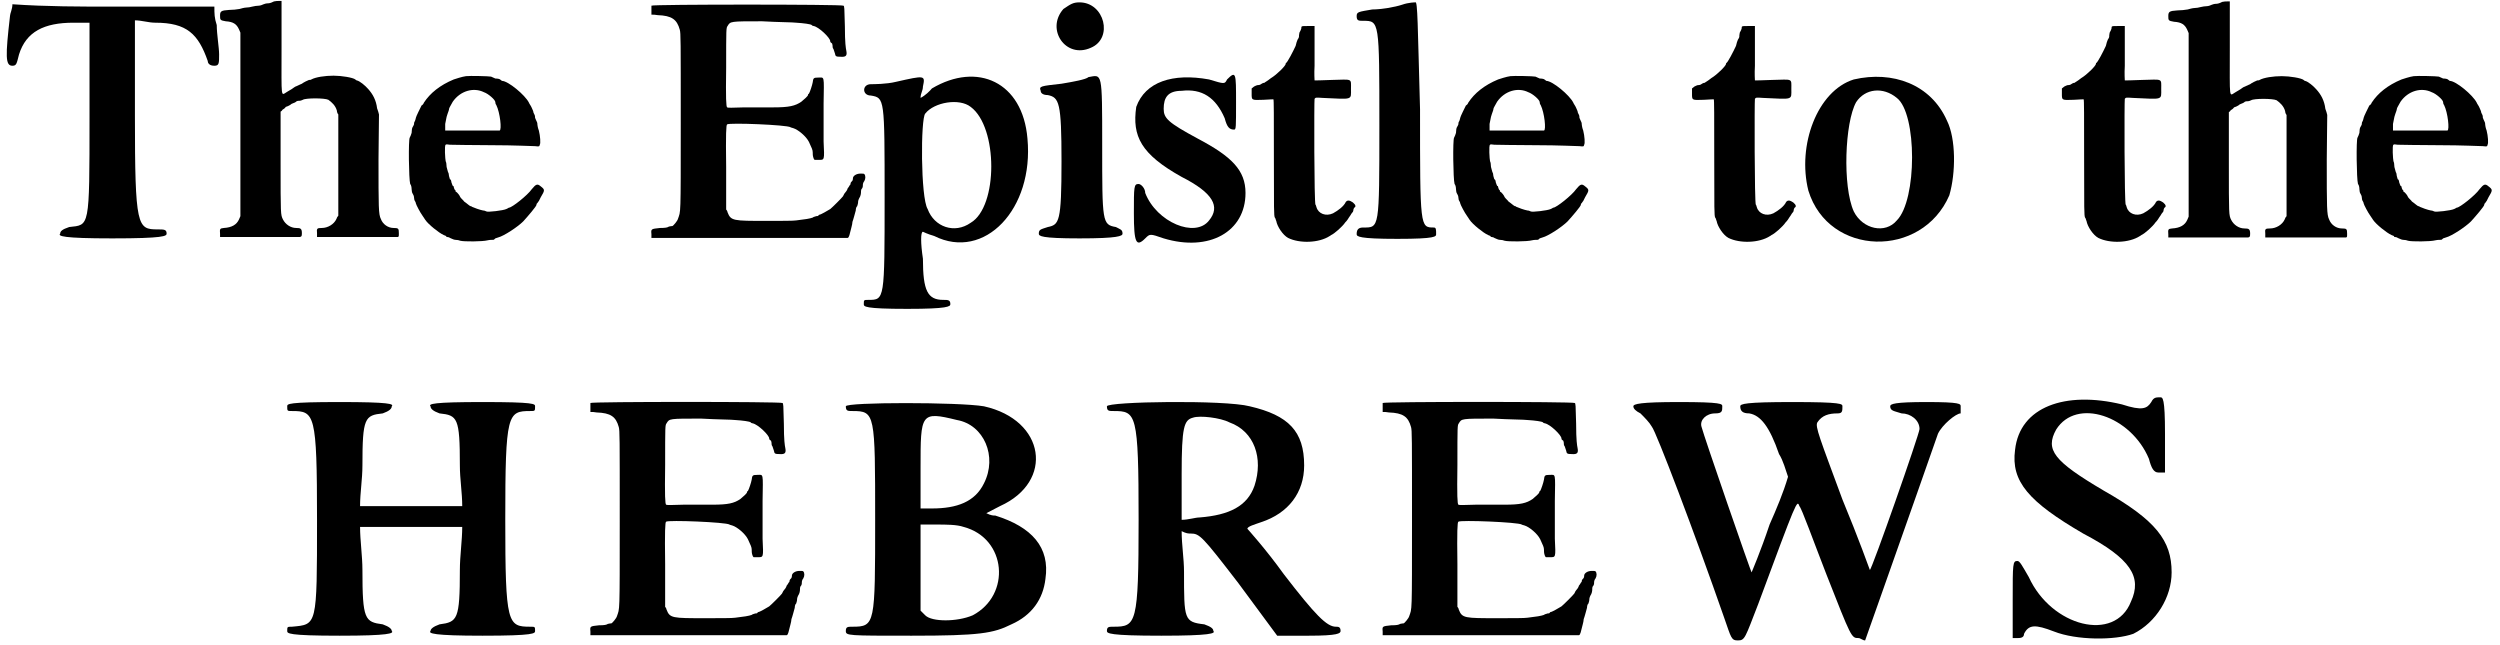
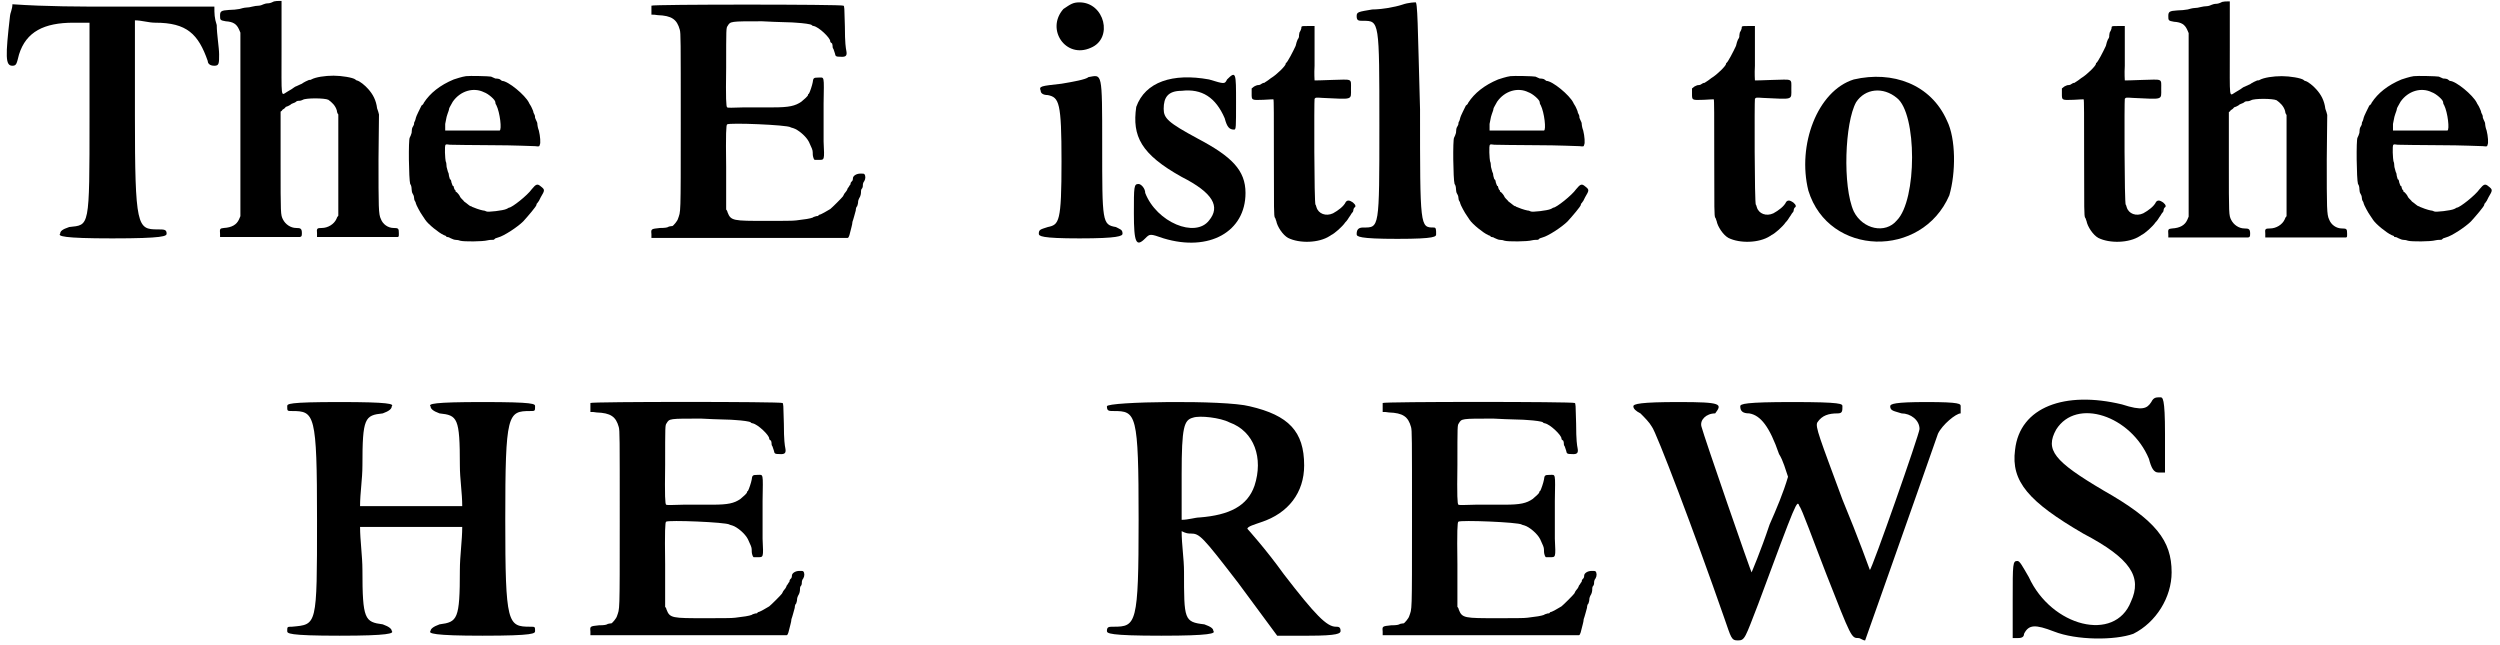
<svg xmlns="http://www.w3.org/2000/svg" xmlns:xlink="http://www.w3.org/1999/xlink" width="527px" height="136px" viewBox="0 0 5271 1364" version="1.1">
  <defs>
    <path id="gl7250" d="M 14 28 C 4 115 4 134 19 134 C 28 134 28 129 33 110 C 48 62 86 43 148 43 C 158 43 168 43 182 43 C 182 110 182 177 182 244 C 182 480 182 470 139 475 C 124 480 120 484 120 489 C 115 494 124 499 230 499 C 340 499 345 494 345 489 C 345 480 340 480 326 480 C 283 480 278 475 278 240 C 278 172 278 105 278 38 C 292 38 307 43 321 43 C 388 43 412 67 432 124 C 432 129 436 134 446 134 C 456 134 456 129 456 110 C 456 96 451 67 451 48 C 446 33 446 24 446 9 C 374 9 302 9 230 9 C 163 9 91 9 19 4 C 19 14 14 24 14 28 z" fill="black" />
    <path id="gl7251" d="M 116 3 C 114 4 108 7 104 7 C 100 7 96 8 94 9 C 92 10 87 12 84 12 C 80 12 74 13 70 14 C 67 15 61 16 57 16 C 54 16 46 18 43 19 C 38 20 28 21 21 21 C 4 22 2 24 2 33 C 2 42 2 43 14 45 C 30 46 37 51 42 62 C 43 64 44 67 45 69 C 45 134 45 199 45 264 C 45 327 45 392 45 457 C 44 459 43 462 42 464 C 37 475 27 481 10 482 C 2 483 1 483 2 495 C 2 496 2 499 2 501 C 30 501 57 501 85 501 C 132 501 170 501 171 501 C 174 500 175 500 175 493 C 175 483 172 482 163 482 C 151 482 140 474 135 464 C 130 454 130 454 130 344 C 130 308 130 272 130 236 C 132 235 133 234 134 232 C 136 231 139 229 141 226 C 144 225 147 224 150 222 C 152 220 154 219 157 218 C 158 218 162 216 164 214 C 166 213 170 213 171 213 C 172 213 175 212 177 211 C 183 207 223 207 231 211 C 238 216 246 223 249 234 C 249 236 250 240 252 242 C 252 278 252 313 252 349 C 252 385 252 420 252 456 C 250 458 249 460 248 463 C 243 474 230 482 217 482 C 207 482 206 483 207 493 C 207 495 207 499 207 501 C 235 501 264 501 291 501 C 338 501 376 501 378 501 C 380 500 380 500 380 493 C 380 483 379 482 369 482 C 357 482 346 474 342 463 C 337 453 337 439 337 336 C 337 304 338 273 338 242 C 337 238 336 234 334 229 C 332 212 325 199 315 188 C 309 181 297 171 291 170 C 290 170 289 169 288 168 C 283 164 259 160 242 160 C 224 160 204 163 195 168 C 194 169 192 169 190 169 C 189 169 177 175 175 177 C 174 177 169 180 164 182 C 160 183 156 187 154 188 C 152 189 147 192 144 194 C 130 202 132 213 132 100 C 132 68 132 34 132 2 C 130 2 128 2 127 2 C 124 2 120 2 116 3 z" fill="black" />
    <path id="gl7252" d="M 128 2 C 120 3 105 8 102 9 C 73 21 52 38 39 58 C 38 61 36 63 34 64 C 32 68 22 88 22 90 C 22 91 21 94 20 97 C 18 99 18 103 18 104 C 18 105 16 108 15 110 C 14 111 13 117 13 122 C 12 126 10 130 9 132 C 6 136 7 220 10 230 C 12 232 13 237 13 241 C 13 244 14 249 15 250 C 16 252 18 255 18 258 C 18 261 19 265 20 266 C 21 267 22 270 22 271 C 22 273 32 292 36 297 C 38 300 40 303 42 306 C 48 315 70 333 81 338 C 84 339 86 340 86 340 C 86 342 87 342 88 342 C 90 342 93 343 94 344 C 97 345 102 348 105 348 C 109 348 114 349 116 350 C 123 352 163 352 174 349 C 178 348 184 348 186 348 C 187 348 189 346 190 345 C 192 344 194 344 196 343 C 208 340 237 321 249 309 C 259 298 277 277 277 274 C 277 273 277 272 278 271 C 279 271 280 268 282 266 C 283 264 285 260 286 258 C 295 243 295 242 286 235 C 279 229 276 230 267 241 C 258 254 225 280 219 280 C 218 280 216 282 213 283 C 207 286 174 290 171 288 C 170 288 168 286 164 286 C 158 285 144 280 140 278 C 140 277 139 277 138 277 C 136 277 130 271 124 267 C 123 265 118 261 116 258 C 114 253 110 249 109 248 C 108 247 106 246 106 246 C 106 244 106 243 104 242 C 103 240 102 237 102 236 C 102 236 102 234 100 234 C 99 232 98 229 97 226 C 97 224 96 220 94 220 C 94 220 93 217 92 213 C 92 210 91 206 90 205 C 90 204 88 199 87 194 C 87 189 86 183 85 182 C 84 178 82 148 85 147 C 86 146 88 146 94 147 C 100 147 140 148 184 148 C 229 148 268 150 274 150 C 283 151 283 151 284 147 C 286 144 285 129 282 117 C 280 112 279 106 279 105 C 279 104 279 100 277 97 C 276 94 274 91 274 90 C 274 88 274 85 272 82 C 271 80 270 78 270 76 C 270 75 268 72 267 69 C 265 64 262 61 261 58 C 253 42 217 12 204 12 C 204 12 201 10 200 9 C 199 8 195 7 190 7 C 188 6 183 4 181 3 C 177 2 135 1 128 2 M 166 36 C 175 39 190 52 190 57 C 190 57 190 61 192 63 C 200 79 204 116 199 117 C 198 117 171 117 140 117 C 121 117 103 117 84 117 C 84 116 84 115 84 112 C 84 110 84 106 84 103 C 85 99 86 93 87 88 C 88 84 90 79 91 76 C 92 74 92 72 92 72 C 92 69 96 64 100 56 C 116 33 144 25 166 36 z" fill="black" />
    <path id="gl7424" d="M 2 7 C 2 8 2 12 2 18 C 2 20 2 24 2 26 C 7 26 10 26 15 27 C 45 28 56 36 62 58 C 64 66 64 76 64 254 C 64 458 64 440 58 458 C 57 462 48 473 46 473 C 45 473 43 473 39 474 C 36 476 32 477 20 477 C 1 479 1 479 2 490 C 2 492 2 496 2 498 C 72 498 140 498 210 498 C 323 498 417 498 417 498 C 420 497 421 491 425 475 C 426 471 427 467 427 464 C 429 459 432 447 434 440 C 434 437 435 432 437 431 C 438 428 439 425 439 421 C 439 419 441 414 443 411 C 444 409 445 405 445 403 C 445 401 445 397 446 395 C 449 392 449 389 449 386 C 449 384 450 380 452 378 C 455 373 455 366 452 363 C 452 362 447 362 444 362 C 435 362 428 367 428 372 C 428 373 428 375 427 377 C 425 379 423 381 423 383 C 423 384 423 385 422 386 C 421 386 420 390 417 393 C 416 397 413 401 411 403 C 409 405 408 409 407 410 C 405 413 384 434 380 437 C 375 440 360 449 357 449 C 356 449 355 450 355 451 C 354 452 351 452 350 452 C 349 453 345 453 343 455 C 338 457 326 459 308 461 C 303 462 275 462 245 462 C 175 462 170 462 163 444 C 163 443 162 440 160 438 C 160 408 160 378 160 348 C 159 277 160 259 162 258 C 166 254 289 259 296 264 C 297 265 300 265 302 266 C 312 269 329 283 335 295 C 341 308 343 312 343 317 C 343 319 343 324 344 327 C 345 330 345 331 347 333 C 350 333 353 333 355 333 C 368 333 368 335 366 294 C 366 276 366 240 366 214 C 367 153 368 159 355 159 C 345 159 344 160 343 169 C 342 175 337 190 335 193 C 333 194 333 195 333 196 C 333 198 324 206 319 210 C 306 219 293 222 260 222 C 246 222 219 222 199 222 C 172 223 163 223 162 222 C 160 220 159 205 160 138 C 160 55 160 54 163 50 C 169 40 168 40 236 40 C 270 42 302 42 308 43 C 324 44 339 46 341 48 C 341 49 344 50 345 50 C 356 52 380 75 380 82 C 380 84 381 85 384 87 C 385 90 385 92 385 93 C 385 96 386 98 387 99 C 387 100 389 104 390 108 C 391 114 392 115 402 115 C 414 116 416 112 414 102 C 413 97 411 86 411 51 C 410 10 410 8 408 7 C 405 4 3 4 2 7 z" fill="black" />
-     <path id="gl7425" d="M 72 14 C 52 19 24 19 19 19 C 0 19 0 43 19 43 C 48 48 48 48 48 259 C 48 475 48 475 14 475 C 4 475 4 475 4 484 C 4 489 4 494 96 494 C 182 494 187 489 187 484 C 187 475 182 475 172 475 C 139 475 129 456 129 388 C 124 355 124 331 129 331 C 129 331 139 336 153 340 C 259 393 364 283 350 134 C 340 14 244 -29 148 28 C 144 33 134 43 124 48 C 124 38 129 33 129 24 C 134 0 134 0 72 14 M 230 67 C 288 110 288 278 230 312 C 196 336 153 321 139 283 C 124 259 124 91 134 81 C 153 57 206 48 230 67 z" fill="black" />
    <path id="gl7426" d="M 52 14 C 14 57 57 120 110 96 C 158 76 139 0 86 0 C 72 0 67 4 52 14 M 105 158 C 100 163 72 168 48 172 C 4 177 0 177 4 187 C 4 192 9 196 19 196 C 43 201 48 211 48 336 C 48 465 43 470 19 475 C 4 480 0 480 0 489 C 0 494 4 499 86 499 C 168 499 177 494 177 489 C 177 480 172 480 163 475 C 134 470 134 465 134 302 C 134 144 134 153 105 158 z" fill="black" />
    <path id="gl7427" d="M 201 14 C 196 24 196 24 163 14 C 86 0 28 19 9 72 C 0 134 19 172 105 220 C 172 254 187 283 163 312 C 134 350 52 316 28 254 C 28 244 19 235 14 235 C 4 235 4 240 4 297 C 4 360 9 369 28 350 C 38 340 38 340 67 350 C 163 379 240 336 240 254 C 240 206 211 177 139 139 C 76 105 67 96 67 76 C 67 52 76 38 105 38 C 148 33 177 52 196 96 C 201 115 206 120 216 120 C 220 120 220 115 220 62 C 220 0 220 -5 201 14 z" fill="black" />
    <path id="gl7428" d="M 109 3 C 108 3 108 6 108 7 C 108 8 106 13 104 16 C 103 20 103 24 103 25 C 103 26 102 28 100 31 C 99 33 97 39 96 44 C 90 57 79 78 76 80 C 75 80 75 81 75 82 C 75 86 56 105 44 112 C 34 120 32 120 30 122 C 27 122 24 124 21 126 C 19 127 15 127 15 127 C 14 127 10 129 8 130 C 6 132 4 133 3 134 C 3 138 3 140 3 144 C 3 159 2 159 28 158 C 43 157 48 157 49 157 C 50 158 50 190 50 281 C 50 391 50 403 52 407 C 54 409 54 413 55 414 C 57 426 69 444 80 450 C 104 462 145 461 168 446 C 168 446 170 445 171 444 C 178 441 195 426 201 417 C 202 416 205 413 206 411 C 207 409 210 405 212 402 C 214 398 217 395 217 395 C 218 393 218 392 218 391 C 218 390 219 387 220 386 C 224 384 223 380 217 375 C 211 371 206 369 202 374 C 198 383 186 392 175 398 C 160 405 144 399 140 385 C 139 383 139 380 138 380 C 135 378 135 159 136 156 C 138 153 139 153 153 154 C 218 157 213 159 213 135 C 213 112 217 115 172 116 C 151 117 138 117 136 117 C 136 116 135 103 136 86 C 136 70 136 45 136 30 C 136 20 136 12 136 2 C 132 2 128 2 123 2 C 114 2 110 2 109 3 z" fill="black" />
    <path id="gl7429" d="M 96 9 C 81 14 52 19 33 19 C 4 24 0 24 0 33 C 0 43 4 43 14 43 C 48 43 48 43 48 264 C 48 484 48 480 14 480 C 4 480 0 484 0 494 C 0 499 4 504 86 504 C 168 504 168 499 168 494 C 168 484 168 480 163 480 C 134 480 134 480 134 230 C 129 52 129 0 124 4 C 124 4 110 4 96 9 z" fill="black" />
    <path id="gl7252" d="M 128 2 C 120 3 105 8 102 9 C 73 21 52 38 39 58 C 38 61 36 63 34 64 C 32 68 22 88 22 90 C 22 91 21 94 20 97 C 18 99 18 103 18 104 C 18 105 16 108 15 110 C 14 111 13 117 13 122 C 12 126 10 130 9 132 C 6 136 7 220 10 230 C 12 232 13 237 13 241 C 13 244 14 249 15 250 C 16 252 18 255 18 258 C 18 261 19 265 20 266 C 21 267 22 270 22 271 C 22 273 32 292 36 297 C 38 300 40 303 42 306 C 48 315 70 333 81 338 C 84 339 86 340 86 340 C 86 342 87 342 88 342 C 90 342 93 343 94 344 C 97 345 102 348 105 348 C 109 348 114 349 116 350 C 123 352 163 352 174 349 C 178 348 184 348 186 348 C 187 348 189 346 190 345 C 192 344 194 344 196 343 C 208 340 237 321 249 309 C 259 298 277 277 277 274 C 277 273 277 272 278 271 C 279 271 280 268 282 266 C 283 264 285 260 286 258 C 295 243 295 242 286 235 C 279 229 276 230 267 241 C 258 254 225 280 219 280 C 218 280 216 282 213 283 C 207 286 174 290 171 288 C 170 288 168 286 164 286 C 158 285 144 280 140 278 C 140 277 139 277 138 277 C 136 277 130 271 124 267 C 123 265 118 261 116 258 C 114 253 110 249 109 248 C 108 247 106 246 106 246 C 106 244 106 243 104 242 C 103 240 102 237 102 236 C 102 236 102 234 100 234 C 99 232 98 229 97 226 C 97 224 96 220 94 220 C 94 220 93 217 92 213 C 92 210 91 206 90 205 C 90 204 88 199 87 194 C 87 189 86 183 85 182 C 84 178 82 148 85 147 C 86 146 88 146 94 147 C 100 147 140 148 184 148 C 229 148 268 150 274 150 C 283 151 283 151 284 147 C 286 144 285 129 282 117 C 280 112 279 106 279 105 C 279 104 279 100 277 97 C 276 94 274 91 274 90 C 274 88 274 85 272 82 C 271 80 270 78 270 76 C 270 75 268 72 267 69 C 265 64 262 61 261 58 C 253 42 217 12 204 12 C 204 12 201 10 200 9 C 199 8 195 7 190 7 C 188 6 183 4 181 3 C 177 2 135 1 128 2 M 166 36 C 175 39 190 52 190 57 C 190 57 190 61 192 63 C 200 79 204 116 199 117 C 198 117 171 117 140 117 C 121 117 103 117 84 117 C 84 116 84 115 84 112 C 84 110 84 106 84 103 C 85 99 86 93 87 88 C 88 84 90 79 91 76 C 92 74 92 72 92 72 C 92 69 96 64 100 56 C 116 33 144 25 166 36 z" fill="black" />
    <path id="gl7428" d="M 109 3 C 108 3 108 6 108 7 C 108 8 106 13 104 16 C 103 20 103 24 103 25 C 103 26 102 28 100 31 C 99 33 97 39 96 44 C 90 57 79 78 76 80 C 75 80 75 81 75 82 C 75 86 56 105 44 112 C 34 120 32 120 30 122 C 27 122 24 124 21 126 C 19 127 15 127 15 127 C 14 127 10 129 8 130 C 6 132 4 133 3 134 C 3 138 3 140 3 144 C 3 159 2 159 28 158 C 43 157 48 157 49 157 C 50 158 50 190 50 281 C 50 391 50 403 52 407 C 54 409 54 413 55 414 C 57 426 69 444 80 450 C 104 462 145 461 168 446 C 168 446 170 445 171 444 C 178 441 195 426 201 417 C 202 416 205 413 206 411 C 207 409 210 405 212 402 C 214 398 217 395 217 395 C 218 393 218 392 218 391 C 218 390 219 387 220 386 C 224 384 223 380 217 375 C 211 371 206 369 202 374 C 198 383 186 392 175 398 C 160 405 144 399 140 385 C 139 383 139 380 138 380 C 135 378 135 159 136 156 C 138 153 139 153 153 154 C 218 157 213 159 213 135 C 213 112 217 115 172 116 C 151 117 138 117 136 117 C 136 116 135 103 136 86 C 136 70 136 45 136 30 C 136 20 136 12 136 2 C 132 2 128 2 123 2 C 114 2 110 2 109 3 z" fill="black" />
    <path id="gl7430" d="M 110 9 C 33 33 -10 148 14 244 C 57 384 254 388 312 254 C 326 206 326 134 307 96 C 273 19 192 -10 110 9 M 201 48 C 244 81 244 264 201 307 C 177 336 129 326 110 288 C 86 235 91 100 115 57 C 134 28 172 24 201 48 z" fill="black" />
    <path id="gl7428" d="M 109 3 C 108 3 108 6 108 7 C 108 8 106 13 104 16 C 103 20 103 24 103 25 C 103 26 102 28 100 31 C 99 33 97 39 96 44 C 90 57 79 78 76 80 C 75 80 75 81 75 82 C 75 86 56 105 44 112 C 34 120 32 120 30 122 C 27 122 24 124 21 126 C 19 127 15 127 15 127 C 14 127 10 129 8 130 C 6 132 4 133 3 134 C 3 138 3 140 3 144 C 3 159 2 159 28 158 C 43 157 48 157 49 157 C 50 158 50 190 50 281 C 50 391 50 403 52 407 C 54 409 54 413 55 414 C 57 426 69 444 80 450 C 104 462 145 461 168 446 C 168 446 170 445 171 444 C 178 441 195 426 201 417 C 202 416 205 413 206 411 C 207 409 210 405 212 402 C 214 398 217 395 217 395 C 218 393 218 392 218 391 C 218 390 219 387 220 386 C 224 384 223 380 217 375 C 211 371 206 369 202 374 C 198 383 186 392 175 398 C 160 405 144 399 140 385 C 139 383 139 380 138 380 C 135 378 135 159 136 156 C 138 153 139 153 153 154 C 218 157 213 159 213 135 C 213 112 217 115 172 116 C 151 117 138 117 136 117 C 136 116 135 103 136 86 C 136 70 136 45 136 30 C 136 20 136 12 136 2 C 132 2 128 2 123 2 C 114 2 110 2 109 3 z" fill="black" />
    <path id="gl7251" d="M 116 3 C 114 4 108 7 104 7 C 100 7 96 8 94 9 C 92 10 87 12 84 12 C 80 12 74 13 70 14 C 67 15 61 16 57 16 C 54 16 46 18 43 19 C 38 20 28 21 21 21 C 4 22 2 24 2 33 C 2 42 2 43 14 45 C 30 46 37 51 42 62 C 43 64 44 67 45 69 C 45 134 45 199 45 264 C 45 327 45 392 45 457 C 44 459 43 462 42 464 C 37 475 27 481 10 482 C 2 483 1 483 2 495 C 2 496 2 499 2 501 C 30 501 57 501 85 501 C 132 501 170 501 171 501 C 174 500 175 500 175 493 C 175 483 172 482 163 482 C 151 482 140 474 135 464 C 130 454 130 454 130 344 C 130 308 130 272 130 236 C 132 235 133 234 134 232 C 136 231 139 229 141 226 C 144 225 147 224 150 222 C 152 220 154 219 157 218 C 158 218 162 216 164 214 C 166 213 170 213 171 213 C 172 213 175 212 177 211 C 183 207 223 207 231 211 C 238 216 246 223 249 234 C 249 236 250 240 252 242 C 252 278 252 313 252 349 C 252 385 252 420 252 456 C 250 458 249 460 248 463 C 243 474 230 482 217 482 C 207 482 206 483 207 493 C 207 495 207 499 207 501 C 235 501 264 501 291 501 C 338 501 376 501 378 501 C 380 500 380 500 380 493 C 380 483 379 482 369 482 C 357 482 346 474 342 463 C 337 453 337 439 337 336 C 337 304 338 273 338 242 C 337 238 336 234 334 229 C 332 212 325 199 315 188 C 309 181 297 171 291 170 C 290 170 289 169 288 168 C 283 164 259 160 242 160 C 224 160 204 163 195 168 C 194 169 192 169 190 169 C 189 169 177 175 175 177 C 174 177 169 180 164 182 C 160 183 156 187 154 188 C 152 189 147 192 144 194 C 130 202 132 213 132 100 C 132 68 132 34 132 2 C 130 2 128 2 127 2 C 124 2 120 2 116 3 z" fill="black" />
-     <path id="gl7252" d="M 128 2 C 120 3 105 8 102 9 C 73 21 52 38 39 58 C 38 61 36 63 34 64 C 32 68 22 88 22 90 C 22 91 21 94 20 97 C 18 99 18 103 18 104 C 18 105 16 108 15 110 C 14 111 13 117 13 122 C 12 126 10 130 9 132 C 6 136 7 220 10 230 C 12 232 13 237 13 241 C 13 244 14 249 15 250 C 16 252 18 255 18 258 C 18 261 19 265 20 266 C 21 267 22 270 22 271 C 22 273 32 292 36 297 C 38 300 40 303 42 306 C 48 315 70 333 81 338 C 84 339 86 340 86 340 C 86 342 87 342 88 342 C 90 342 93 343 94 344 C 97 345 102 348 105 348 C 109 348 114 349 116 350 C 123 352 163 352 174 349 C 178 348 184 348 186 348 C 187 348 189 346 190 345 C 192 344 194 344 196 343 C 208 340 237 321 249 309 C 259 298 277 277 277 274 C 277 273 277 272 278 271 C 279 271 280 268 282 266 C 283 264 285 260 286 258 C 295 243 295 242 286 235 C 279 229 276 230 267 241 C 258 254 225 280 219 280 C 218 280 216 282 213 283 C 207 286 174 290 171 288 C 170 288 168 286 164 286 C 158 285 144 280 140 278 C 140 277 139 277 138 277 C 136 277 130 271 124 267 C 123 265 118 261 116 258 C 114 253 110 249 109 248 C 108 247 106 246 106 246 C 106 244 106 243 104 242 C 103 240 102 237 102 236 C 102 236 102 234 100 234 C 99 232 98 229 97 226 C 97 224 96 220 94 220 C 94 220 93 217 92 213 C 92 210 91 206 90 205 C 90 204 88 199 87 194 C 87 189 86 183 85 182 C 84 178 82 148 85 147 C 86 146 88 146 94 147 C 100 147 140 148 184 148 C 229 148 268 150 274 150 C 283 151 283 151 284 147 C 286 144 285 129 282 117 C 280 112 279 106 279 105 C 279 104 279 100 277 97 C 276 94 274 91 274 90 C 274 88 274 85 272 82 C 271 80 270 78 270 76 C 270 75 268 72 267 69 C 265 64 262 61 261 58 C 253 42 217 12 204 12 C 204 12 201 10 200 9 C 199 8 195 7 190 7 C 188 6 183 4 181 3 C 177 2 135 1 128 2 M 166 36 C 175 39 190 52 190 57 C 190 57 190 61 192 63 C 200 79 204 116 199 117 C 198 117 171 117 140 117 C 121 117 103 117 84 117 C 84 116 84 115 84 112 C 84 110 84 106 84 103 C 85 99 86 93 87 88 C 88 84 90 79 91 76 C 92 74 92 72 92 72 C 92 69 96 64 100 56 C 116 33 144 25 166 36 z" fill="black" />
    <path id="gl7431" d="M 4 9 C 4 19 4 19 14 19 C 62 19 67 24 67 249 C 67 475 67 470 14 475 C 4 475 4 475 4 484 C 4 489 4 494 115 494 C 220 494 230 489 225 484 C 225 480 220 475 206 470 C 168 465 163 460 163 355 C 163 326 158 292 158 264 C 196 264 230 264 268 264 C 302 264 336 264 374 264 C 374 292 369 326 369 355 C 369 460 364 465 326 470 C 312 475 307 480 307 484 C 302 489 312 494 417 494 C 528 494 528 489 528 484 C 528 475 528 475 518 475 C 470 475 465 470 465 249 C 465 24 470 19 518 19 C 528 19 528 19 528 9 C 528 4 528 0 417 0 C 312 0 302 4 307 9 C 307 14 312 19 326 24 C 364 28 369 33 369 134 C 369 163 374 192 374 220 C 336 220 302 220 268 220 C 230 220 196 220 158 220 C 158 192 163 163 163 134 C 163 33 168 28 206 24 C 220 19 225 14 225 9 C 230 4 220 0 115 0 C 4 0 4 4 4 9 z" fill="black" />
    <path id="gl7424" d="M 2 7 C 2 8 2 12 2 18 C 2 20 2 24 2 26 C 7 26 10 26 15 27 C 45 28 56 36 62 58 C 64 66 64 76 64 254 C 64 458 64 440 58 458 C 57 462 48 473 46 473 C 45 473 43 473 39 474 C 36 476 32 477 20 477 C 1 479 1 479 2 490 C 2 492 2 496 2 498 C 72 498 140 498 210 498 C 323 498 417 498 417 498 C 420 497 421 491 425 475 C 426 471 427 467 427 464 C 429 459 432 447 434 440 C 434 437 435 432 437 431 C 438 428 439 425 439 421 C 439 419 441 414 443 411 C 444 409 445 405 445 403 C 445 401 445 397 446 395 C 449 392 449 389 449 386 C 449 384 450 380 452 378 C 455 373 455 366 452 363 C 452 362 447 362 444 362 C 435 362 428 367 428 372 C 428 373 428 375 427 377 C 425 379 423 381 423 383 C 423 384 423 385 422 386 C 421 386 420 390 417 393 C 416 397 413 401 411 403 C 409 405 408 409 407 410 C 405 413 384 434 380 437 C 375 440 360 449 357 449 C 356 449 355 450 355 451 C 354 452 351 452 350 452 C 349 453 345 453 343 455 C 338 457 326 459 308 461 C 303 462 275 462 245 462 C 175 462 170 462 163 444 C 163 443 162 440 160 438 C 160 408 160 378 160 348 C 159 277 160 259 162 258 C 166 254 289 259 296 264 C 297 265 300 265 302 266 C 312 269 329 283 335 295 C 341 308 343 312 343 317 C 343 319 343 324 344 327 C 345 330 345 331 347 333 C 350 333 353 333 355 333 C 368 333 368 335 366 294 C 366 276 366 240 366 214 C 367 153 368 159 355 159 C 345 159 344 160 343 169 C 342 175 337 190 335 193 C 333 194 333 195 333 196 C 333 198 324 206 319 210 C 306 219 293 222 260 222 C 246 222 219 222 199 222 C 172 223 163 223 162 222 C 160 220 159 205 160 138 C 160 55 160 54 163 50 C 169 40 168 40 236 40 C 270 42 302 42 308 43 C 324 44 339 46 341 48 C 341 49 344 50 345 50 C 356 52 380 75 380 82 C 380 84 381 85 384 87 C 385 90 385 92 385 93 C 385 96 386 98 387 99 C 387 100 389 104 390 108 C 391 114 392 115 402 115 C 414 116 416 112 414 102 C 413 97 411 86 411 51 C 410 10 410 8 408 7 C 405 4 3 4 2 7 z" fill="black" />
-     <path id="gl7432" d="M 0 9 C 0 19 4 19 14 19 C 62 19 62 24 62 249 C 62 470 62 475 14 475 C 4 475 0 475 0 484 C 0 494 4 494 139 494 C 283 494 312 489 350 470 C 393 451 417 417 422 374 C 432 307 393 264 316 240 C 312 240 307 240 297 235 C 307 230 316 225 326 220 C 441 168 422 38 292 9 C 240 0 0 0 0 9 M 235 38 C 292 48 321 115 292 172 C 273 211 235 225 182 225 C 172 225 163 225 158 225 C 158 196 158 168 158 139 C 158 24 158 19 235 38 M 249 264 C 340 288 350 408 268 451 C 235 465 182 465 168 451 C 163 446 158 441 158 441 C 158 408 158 379 158 350 C 158 316 158 288 158 259 C 168 259 177 259 192 259 C 211 259 235 259 249 264 z" fill="black" />
    <path id="gl7433" d="M 0 14 C 0 24 4 24 14 24 C 62 24 67 28 67 254 C 67 475 62 480 14 480 C 4 480 0 480 0 489 C 0 494 4 499 115 499 C 220 499 230 494 225 489 C 225 484 220 480 206 475 C 163 470 163 465 163 364 C 163 336 158 307 158 278 C 168 283 172 283 177 283 C 196 283 201 288 278 388 C 307 427 331 460 360 499 C 379 499 403 499 427 499 C 489 499 494 494 494 489 C 494 480 489 480 484 480 C 465 480 441 456 374 369 C 336 316 297 273 297 273 C 297 268 312 264 326 259 C 384 240 417 196 417 139 C 417 67 384 33 302 14 C 249 0 0 4 0 14 M 259 48 C 312 67 331 124 312 182 C 297 225 259 244 196 249 C 187 249 172 254 158 254 C 158 220 158 192 158 158 C 158 57 163 43 182 38 C 196 33 240 38 259 48 z" fill="black" />
    <path id="gl7424" d="M 2 7 C 2 8 2 12 2 18 C 2 20 2 24 2 26 C 7 26 10 26 15 27 C 45 28 56 36 62 58 C 64 66 64 76 64 254 C 64 458 64 440 58 458 C 57 462 48 473 46 473 C 45 473 43 473 39 474 C 36 476 32 477 20 477 C 1 479 1 479 2 490 C 2 492 2 496 2 498 C 72 498 140 498 210 498 C 323 498 417 498 417 498 C 420 497 421 491 425 475 C 426 471 427 467 427 464 C 429 459 432 447 434 440 C 434 437 435 432 437 431 C 438 428 439 425 439 421 C 439 419 441 414 443 411 C 444 409 445 405 445 403 C 445 401 445 397 446 395 C 449 392 449 389 449 386 C 449 384 450 380 452 378 C 455 373 455 366 452 363 C 452 362 447 362 444 362 C 435 362 428 367 428 372 C 428 373 428 375 427 377 C 425 379 423 381 423 383 C 423 384 423 385 422 386 C 421 386 420 390 417 393 C 416 397 413 401 411 403 C 409 405 408 409 407 410 C 405 413 384 434 380 437 C 375 440 360 449 357 449 C 356 449 355 450 355 451 C 354 452 351 452 350 452 C 349 453 345 453 343 455 C 338 457 326 459 308 461 C 303 462 275 462 245 462 C 175 462 170 462 163 444 C 163 443 162 440 160 438 C 160 408 160 378 160 348 C 159 277 160 259 162 258 C 166 254 289 259 296 264 C 297 265 300 265 302 266 C 312 269 329 283 335 295 C 341 308 343 312 343 317 C 343 319 343 324 344 327 C 345 330 345 331 347 333 C 350 333 353 333 355 333 C 368 333 368 335 366 294 C 366 276 366 240 366 214 C 367 153 368 159 355 159 C 345 159 344 160 343 169 C 342 175 337 190 335 193 C 333 194 333 195 333 196 C 333 198 324 206 319 210 C 306 219 293 222 260 222 C 246 222 219 222 199 222 C 172 223 163 223 162 222 C 160 220 159 205 160 138 C 160 55 160 54 163 50 C 169 40 168 40 236 40 C 270 42 302 42 308 43 C 324 44 339 46 341 48 C 341 49 344 50 345 50 C 356 52 380 75 380 82 C 380 84 381 85 384 87 C 385 90 385 92 385 93 C 385 96 386 98 387 99 C 387 100 389 104 390 108 C 391 114 392 115 402 115 C 414 116 416 112 414 102 C 413 97 411 86 411 51 C 410 10 410 8 408 7 C 405 4 3 4 2 7 z" fill="black" />
-     <path id="gl7434" d="M 4 9 C 4 14 9 19 19 24 C 28 33 38 43 43 52 C 52 62 134 278 196 456 C 211 499 211 504 225 504 C 240 504 240 499 268 427 C 350 206 350 206 355 220 C 360 225 384 292 412 364 C 465 499 465 499 480 499 C 484 499 489 504 494 504 C 504 475 513 451 523 422 C 576 273 643 81 648 67 C 657 48 686 24 696 24 C 696 24 696 19 696 9 C 696 4 696 0 624 0 C 556 0 547 4 547 9 C 547 19 556 19 571 24 C 590 24 609 38 609 57 C 609 67 508 355 504 355 C 504 355 480 288 446 206 C 398 76 388 52 393 43 C 403 28 417 24 436 24 C 446 24 446 19 446 9 C 446 4 446 0 340 0 C 240 0 230 4 230 9 C 230 19 235 24 249 24 C 273 28 292 52 312 110 C 321 124 326 144 331 158 C 321 192 307 225 292 259 C 273 316 254 360 254 360 C 254 364 153 72 148 52 C 144 38 158 24 177 24 C 192 24 192 19 192 9 C 192 4 192 0 100 0 C 19 0 4 4 4 9 z" fill="black" />
+     <path id="gl7434" d="M 4 9 C 4 14 9 19 19 24 C 28 33 38 43 43 52 C 52 62 134 278 196 456 C 211 499 211 504 225 504 C 240 504 240 499 268 427 C 350 206 350 206 355 220 C 360 225 384 292 412 364 C 465 499 465 499 480 499 C 484 499 489 504 494 504 C 504 475 513 451 523 422 C 576 273 643 81 648 67 C 657 48 686 24 696 24 C 696 24 696 19 696 9 C 696 4 696 0 624 0 C 556 0 547 4 547 9 C 547 19 556 19 571 24 C 590 24 609 38 609 57 C 609 67 508 355 504 355 C 504 355 480 288 446 206 C 398 76 388 52 393 43 C 403 28 417 24 436 24 C 446 24 446 19 446 9 C 446 4 446 0 340 0 C 240 0 230 4 230 9 C 230 19 235 24 249 24 C 273 28 292 52 312 110 C 321 124 326 144 331 158 C 321 192 307 225 292 259 C 273 316 254 360 254 360 C 254 364 153 72 148 52 C 144 38 158 24 177 24 C 192 4 192 0 100 0 C 19 0 4 4 4 9 z" fill="black" />
    <path id="gl7435" d="M 297 14 C 288 28 278 33 235 19 C 115 -10 19 24 9 115 C 0 182 38 225 153 292 C 254 345 278 384 254 436 C 220 523 86 489 38 384 C 24 360 19 350 14 350 C 4 350 4 355 4 432 C 4 460 4 489 4 513 C 4 513 9 513 14 513 C 19 513 28 513 28 504 C 38 484 52 484 91 499 C 139 518 220 518 259 504 C 307 480 340 427 340 374 C 340 307 307 264 196 201 C 91 139 72 115 96 72 C 139 4 254 43 292 134 C 297 153 302 163 312 163 C 316 163 321 163 326 163 C 326 134 326 105 326 81 C 326 4 321 4 316 4 C 307 4 302 4 297 14 z" fill="black" />
  </defs>
  <use xlink:href="#gl7250" x="0" y="5" />
  <use xlink:href="#gl7251" x="456" y="0" />
  <use xlink:href="#gl7252" x="850" y="159" />
  <use xlink:href="#gl7424" x="1368" y="5" />
  <use xlink:href="#gl7425" x="1815" y="159" />
  <use xlink:href="#gl7426" x="2189" y="5" />
  <use xlink:href="#gl7427" x="2386" y="154" />
  <use xlink:href="#gl7428" x="2636" y="53" />
  <use xlink:href="#gl7429" x="2861" y="1" />
  <use xlink:href="#gl7252" x="3058" y="159" />
  <use xlink:href="#gl7428" x="3567" y="53" />
  <use xlink:href="#gl7430" x="3802" y="159" />
  <use xlink:href="#gl7428" x="4349" y="53" />
  <use xlink:href="#gl7251" x="4575" y="1" />
  <use xlink:href="#gl7252" x="4968" y="159" />
  <use xlink:href="#gl7431" x="596" y="850" />
  <use xlink:href="#gl7424" x="1239" y="845" />
  <use xlink:href="#gl7432" x="1781" y="850" />
  <use xlink:href="#gl7433" x="2333" y="845" />
  <use xlink:href="#gl7424" x="2914" y="845" />
  <use xlink:href="#gl7434" x="3442" y="850" />
  <use xlink:href="#gl7435" x="4244" y="836" />
</svg>